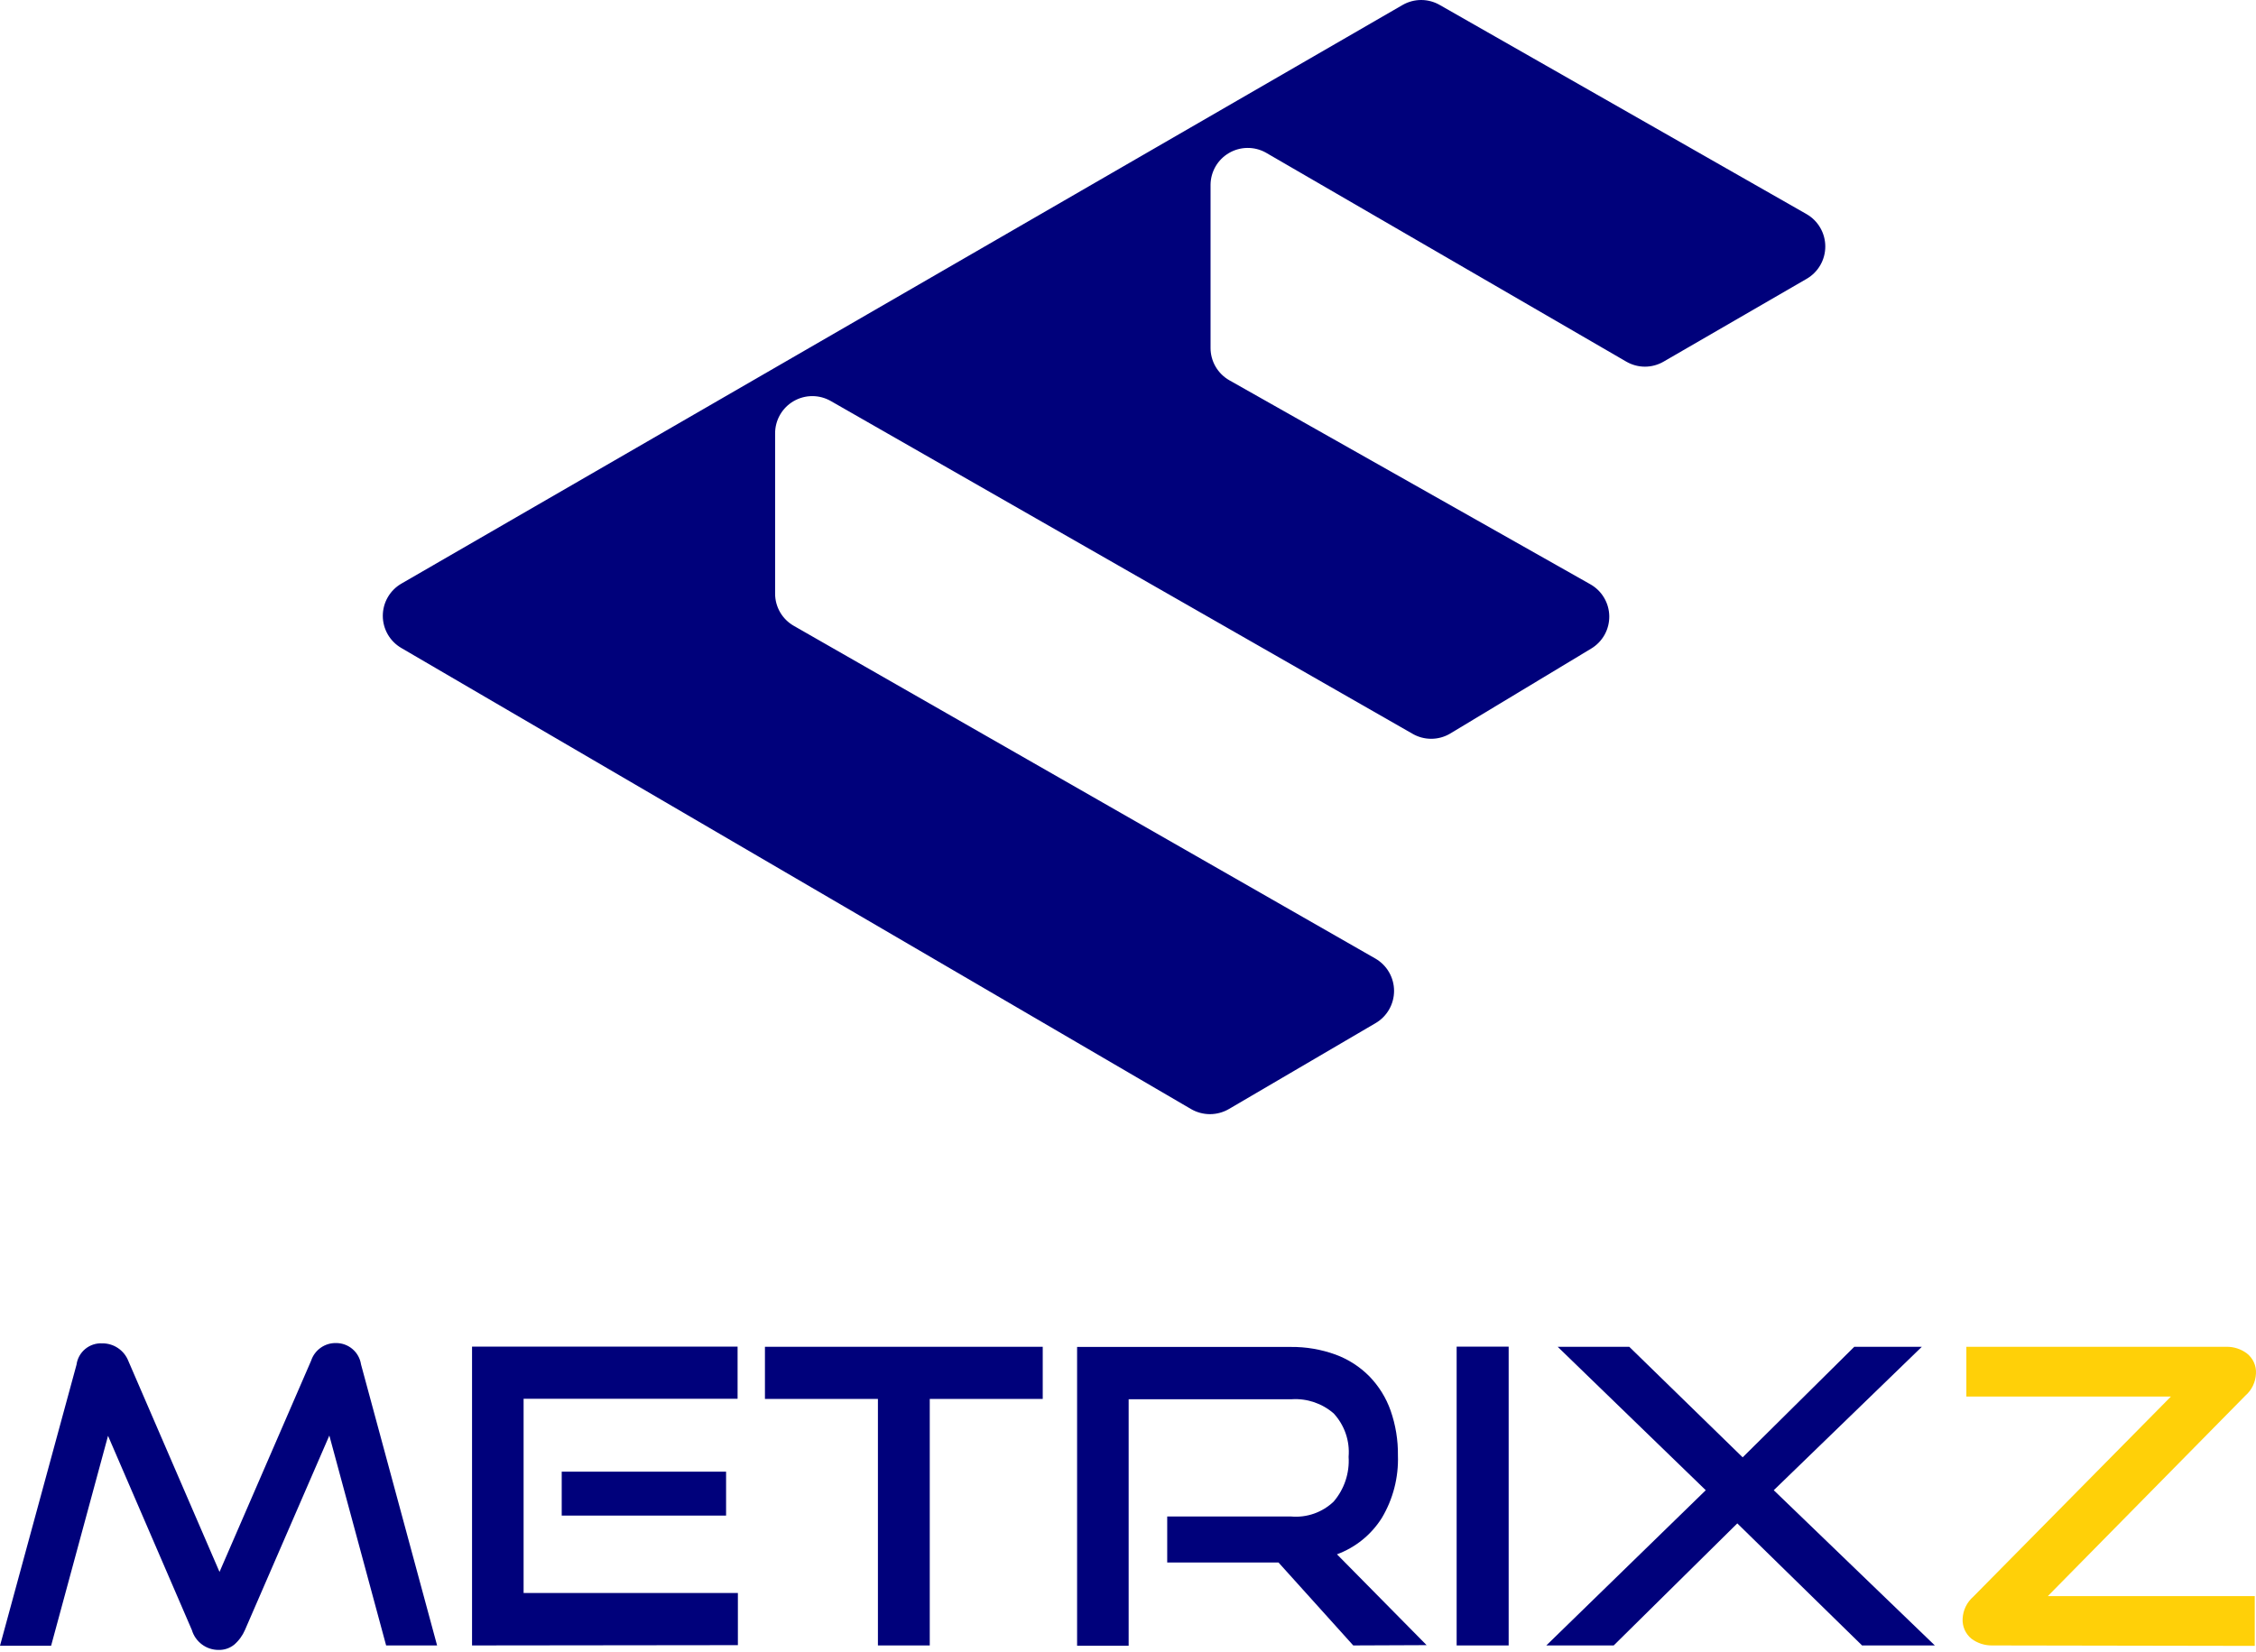
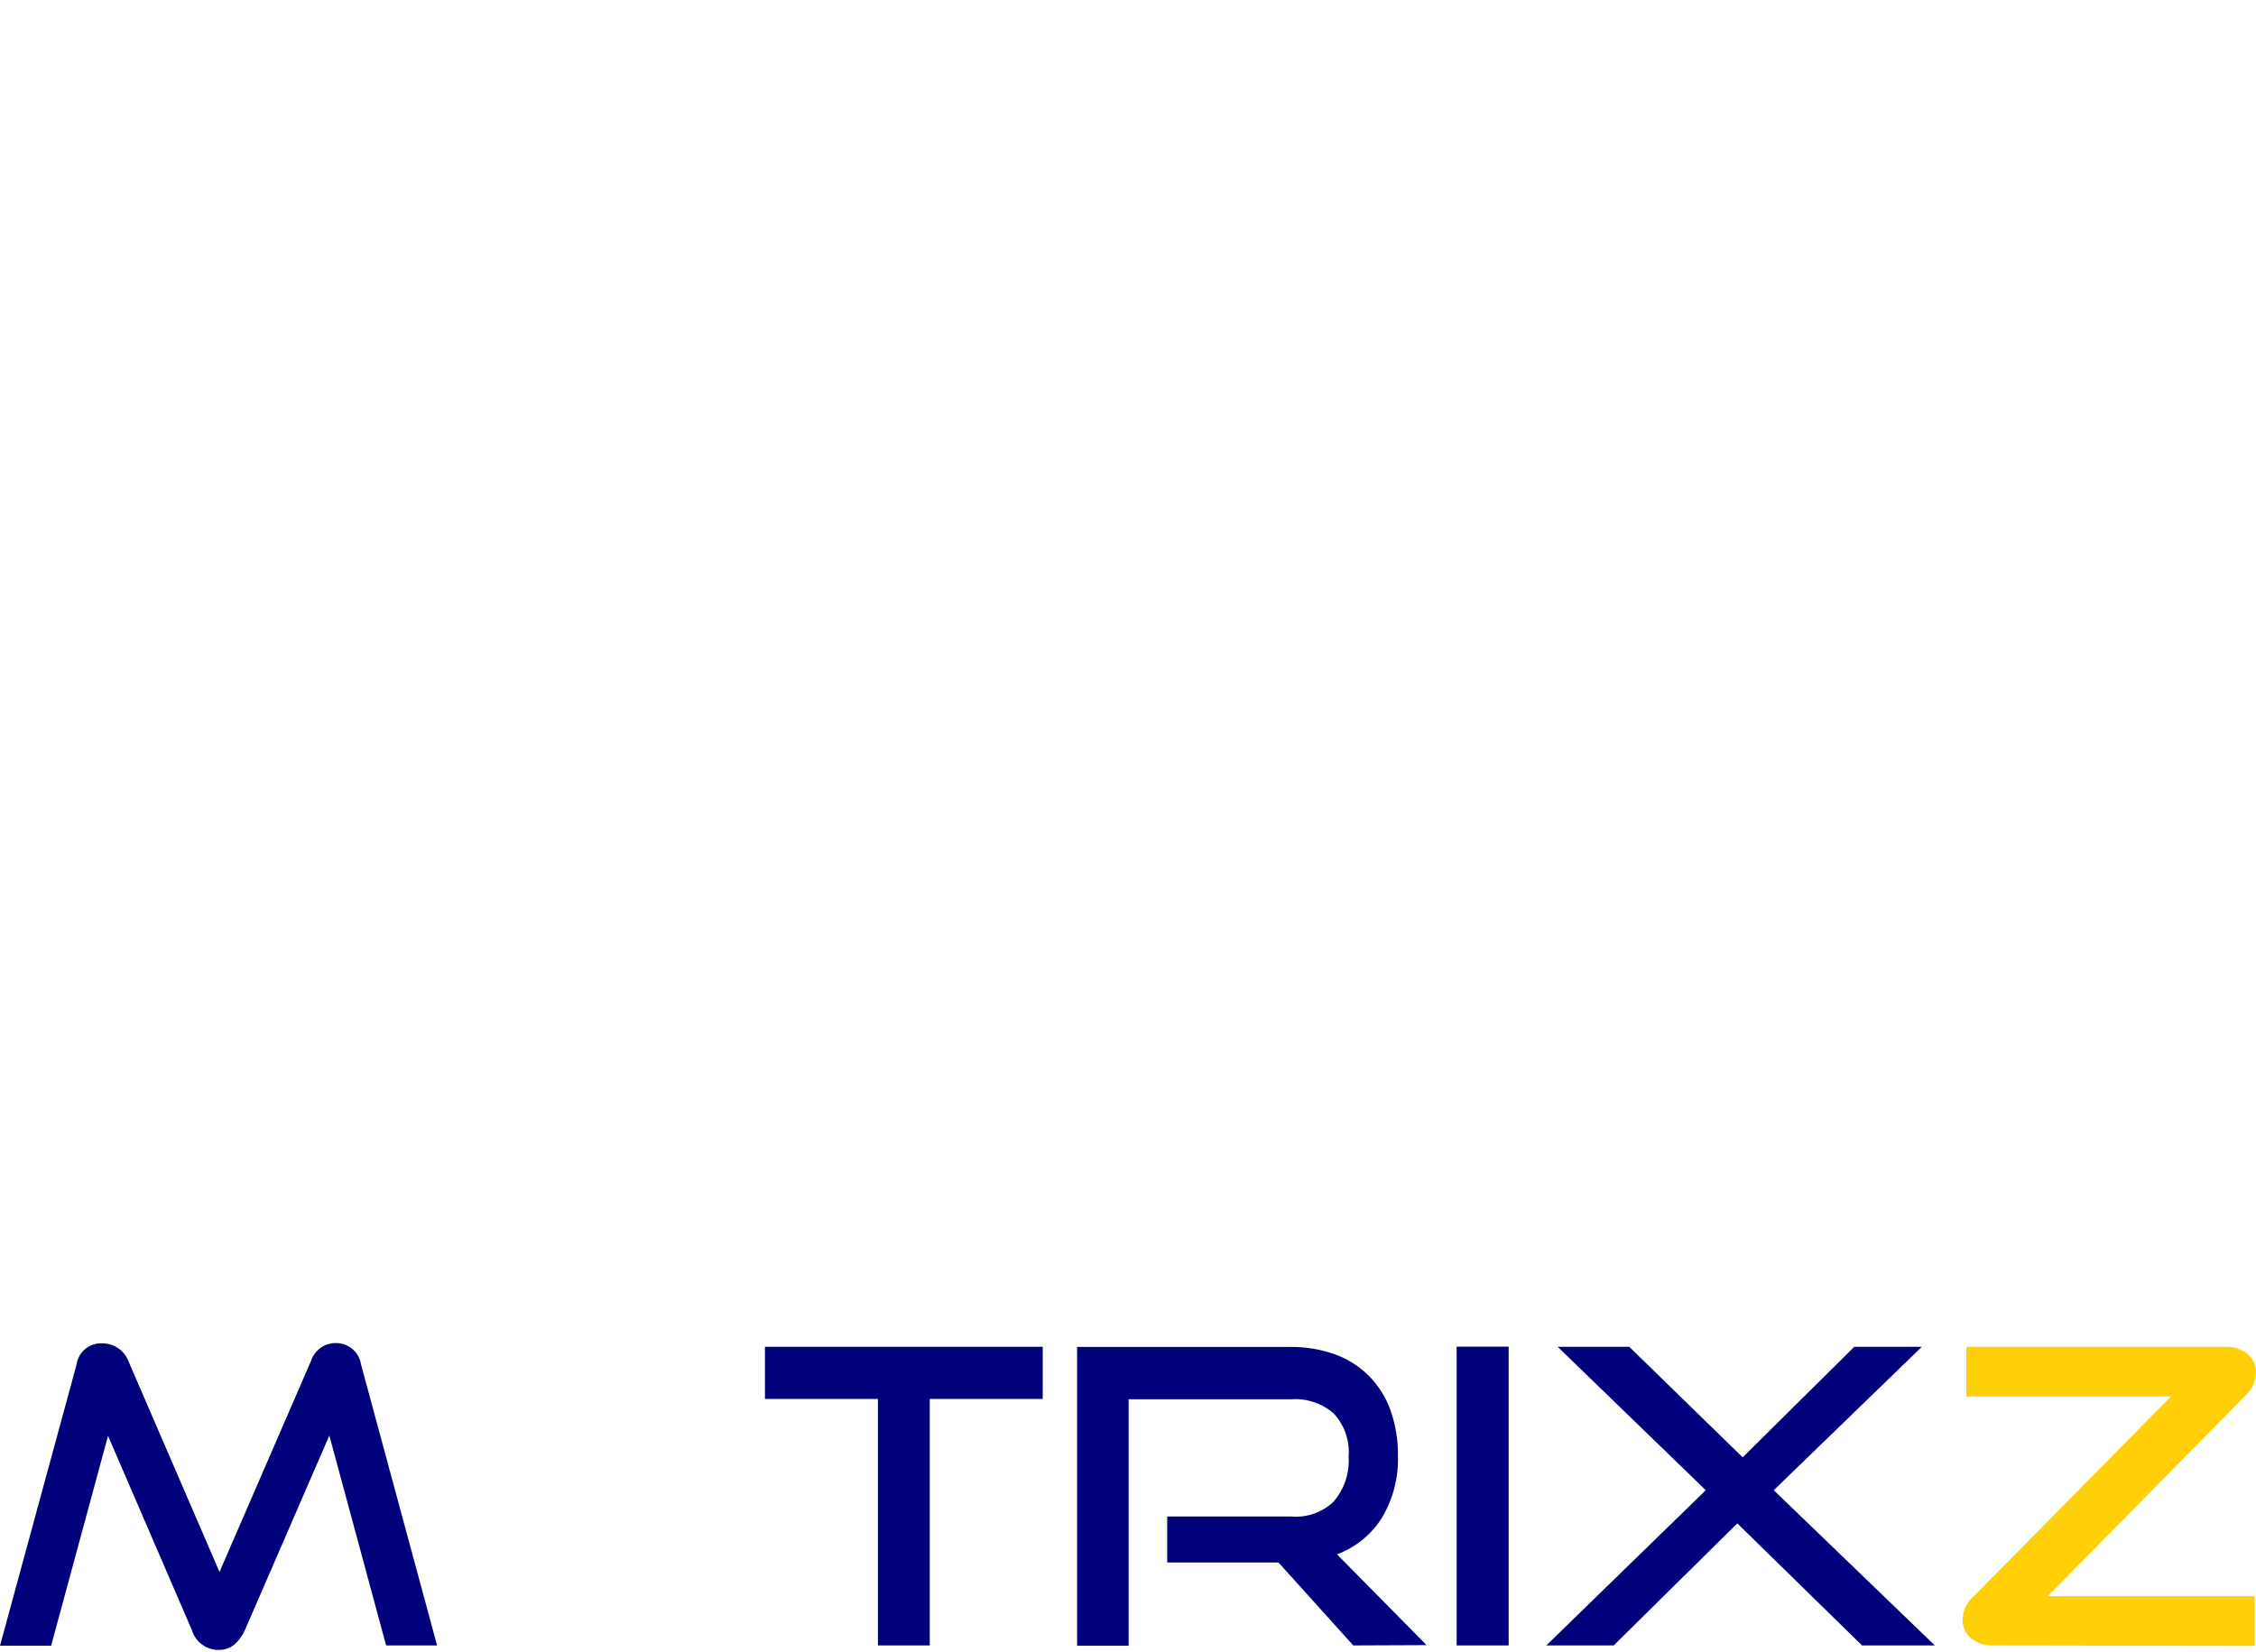
<svg xmlns="http://www.w3.org/2000/svg" width="142" height="104" viewBox="0 0 142 104" fill="none">
-   <path d="M77.362 69.812L86.579 64.413C86.935 64.206 87.23 63.91 87.434 63.553C87.639 63.197 87.747 62.793 87.747 62.382C87.747 61.971 87.639 61.567 87.434 61.21C87.23 60.854 86.935 60.557 86.579 60.35L49.973 39.404C49.613 39.2 49.313 38.905 49.105 38.548C48.897 38.191 48.787 37.785 48.788 37.372V27.289C48.786 26.878 48.892 26.473 49.097 26.116C49.301 25.759 49.596 25.462 49.952 25.255C50.307 25.048 50.711 24.938 51.123 24.937C51.534 24.936 51.939 25.043 52.296 25.248L88.893 46.185C89.254 46.398 89.665 46.51 90.083 46.51C90.502 46.51 90.912 46.398 91.273 46.185L100.152 40.833C100.504 40.623 100.795 40.323 100.996 39.965C101.196 39.606 101.298 39.201 101.293 38.79C101.287 38.38 101.173 37.977 100.963 37.625C100.753 37.272 100.454 36.98 100.095 36.779L77.381 23.941C77.02 23.736 76.721 23.439 76.512 23.081C76.304 22.722 76.195 22.314 76.196 21.9V11.629C76.2 11.225 76.309 10.829 76.511 10.479C76.714 10.13 77.004 9.839 77.352 9.635C77.7 9.43 78.096 9.319 78.499 9.313C78.903 9.306 79.302 9.404 79.657 9.597L102.362 22.765C102.719 22.973 103.125 23.083 103.538 23.083C103.951 23.083 104.357 22.973 104.714 22.765L113.715 17.554C114.072 17.348 114.369 17.051 114.575 16.694C114.782 16.336 114.89 15.931 114.89 15.518C114.89 15.105 114.782 14.7 114.575 14.342C114.369 13.985 114.072 13.688 113.715 13.482L90.624 0.314C90.268 0.108 89.864 0 89.453 0C89.042 0 88.638 0.108 88.282 0.314L25.264 36.742C24.909 36.948 24.613 37.243 24.408 37.599C24.203 37.955 24.095 38.358 24.095 38.769C24.095 39.179 24.203 39.583 24.408 39.939C24.613 40.294 24.909 40.59 25.264 40.796L74.954 69.812C75.319 70.027 75.734 70.141 76.158 70.141C76.581 70.141 76.997 70.027 77.362 69.812Z" fill="#00017B" />
  <path d="M24.304 103.588L20.73 90.373L15.425 102.6C15.271 102.962 15.037 103.284 14.739 103.541C14.459 103.765 14.109 103.881 13.751 103.87C13.375 103.87 13.008 103.748 12.707 103.522C12.405 103.297 12.184 102.98 12.077 102.619L6.8 90.392L3.217 103.607H0L4.816 85.915C4.867 85.528 5.062 85.175 5.362 84.926C5.662 84.677 6.044 84.55 6.433 84.57C6.788 84.566 7.135 84.67 7.429 84.869C7.723 85.067 7.95 85.35 8.079 85.68L13.817 98.96L19.583 85.661C19.691 85.332 19.902 85.047 20.185 84.847C20.468 84.647 20.807 84.543 21.153 84.551C21.533 84.549 21.901 84.684 22.189 84.931C22.478 85.178 22.668 85.52 22.724 85.896L27.512 103.588H24.304Z" fill="#00017B" />
-   <path d="M29.712 103.588V84.777H46.426V88.059H32.957V100.287H46.445V103.569L29.712 103.588ZM35.356 95.414V92.649H45.702V95.414H35.356Z" fill="#00017B" />
  <path d="M55.259 103.588V88.069H48.148V84.786H65.633V88.069H58.522V103.588H55.259Z" fill="#00017B" />
  <path d="M85.178 103.588L80.475 98.368H73.468V95.471H81.275C81.761 95.513 82.251 95.45 82.712 95.288C83.172 95.126 83.593 94.868 83.946 94.53C84.615 93.748 84.953 92.736 84.886 91.709C84.927 91.214 84.865 90.716 84.703 90.246C84.541 89.776 84.283 89.346 83.946 88.981C83.219 88.35 82.273 88.029 81.312 88.088H71.041V103.607H67.796V84.796H81.237C82.199 84.785 83.154 84.948 84.059 85.275C84.863 85.57 85.592 86.039 86.194 86.648C86.789 87.262 87.245 87.996 87.529 88.802C87.846 89.709 88.002 90.664 87.99 91.624C88.037 93.008 87.685 94.376 86.975 95.565C86.311 96.617 85.32 97.42 84.153 97.851L89.796 103.569L85.178 103.588Z" fill="#00017B" />
  <path d="M91.686 103.588V84.777H94.96V103.588H91.686Z" fill="#00017B" />
  <path d="M117.204 103.588L109.351 95.904L101.572 103.588H97.33L107.366 93.816L98.045 84.786H102.55L109.689 91.746L116.715 84.786H120.967L111.646 93.816L121.785 103.588H117.204Z" fill="#00017B" />
  <path d="M125.397 103.588C124.926 103.596 124.466 103.447 124.089 103.165C123.904 103.013 123.757 102.82 123.66 102.601C123.564 102.382 123.521 102.143 123.534 101.904C123.546 101.638 123.613 101.378 123.729 101.138C123.846 100.899 124.01 100.686 124.211 100.512L136.646 87.918H123.769V84.786H140.145C140.609 84.781 141.062 84.929 141.433 85.209C141.622 85.359 141.771 85.551 141.87 85.77C141.968 85.99 142.012 86.23 141.998 86.47C141.987 86.735 141.922 86.995 141.808 87.235C141.693 87.474 141.53 87.688 141.33 87.862L128.895 100.484H141.922V103.616L125.397 103.588Z" fill="#FFD008" />
</svg>